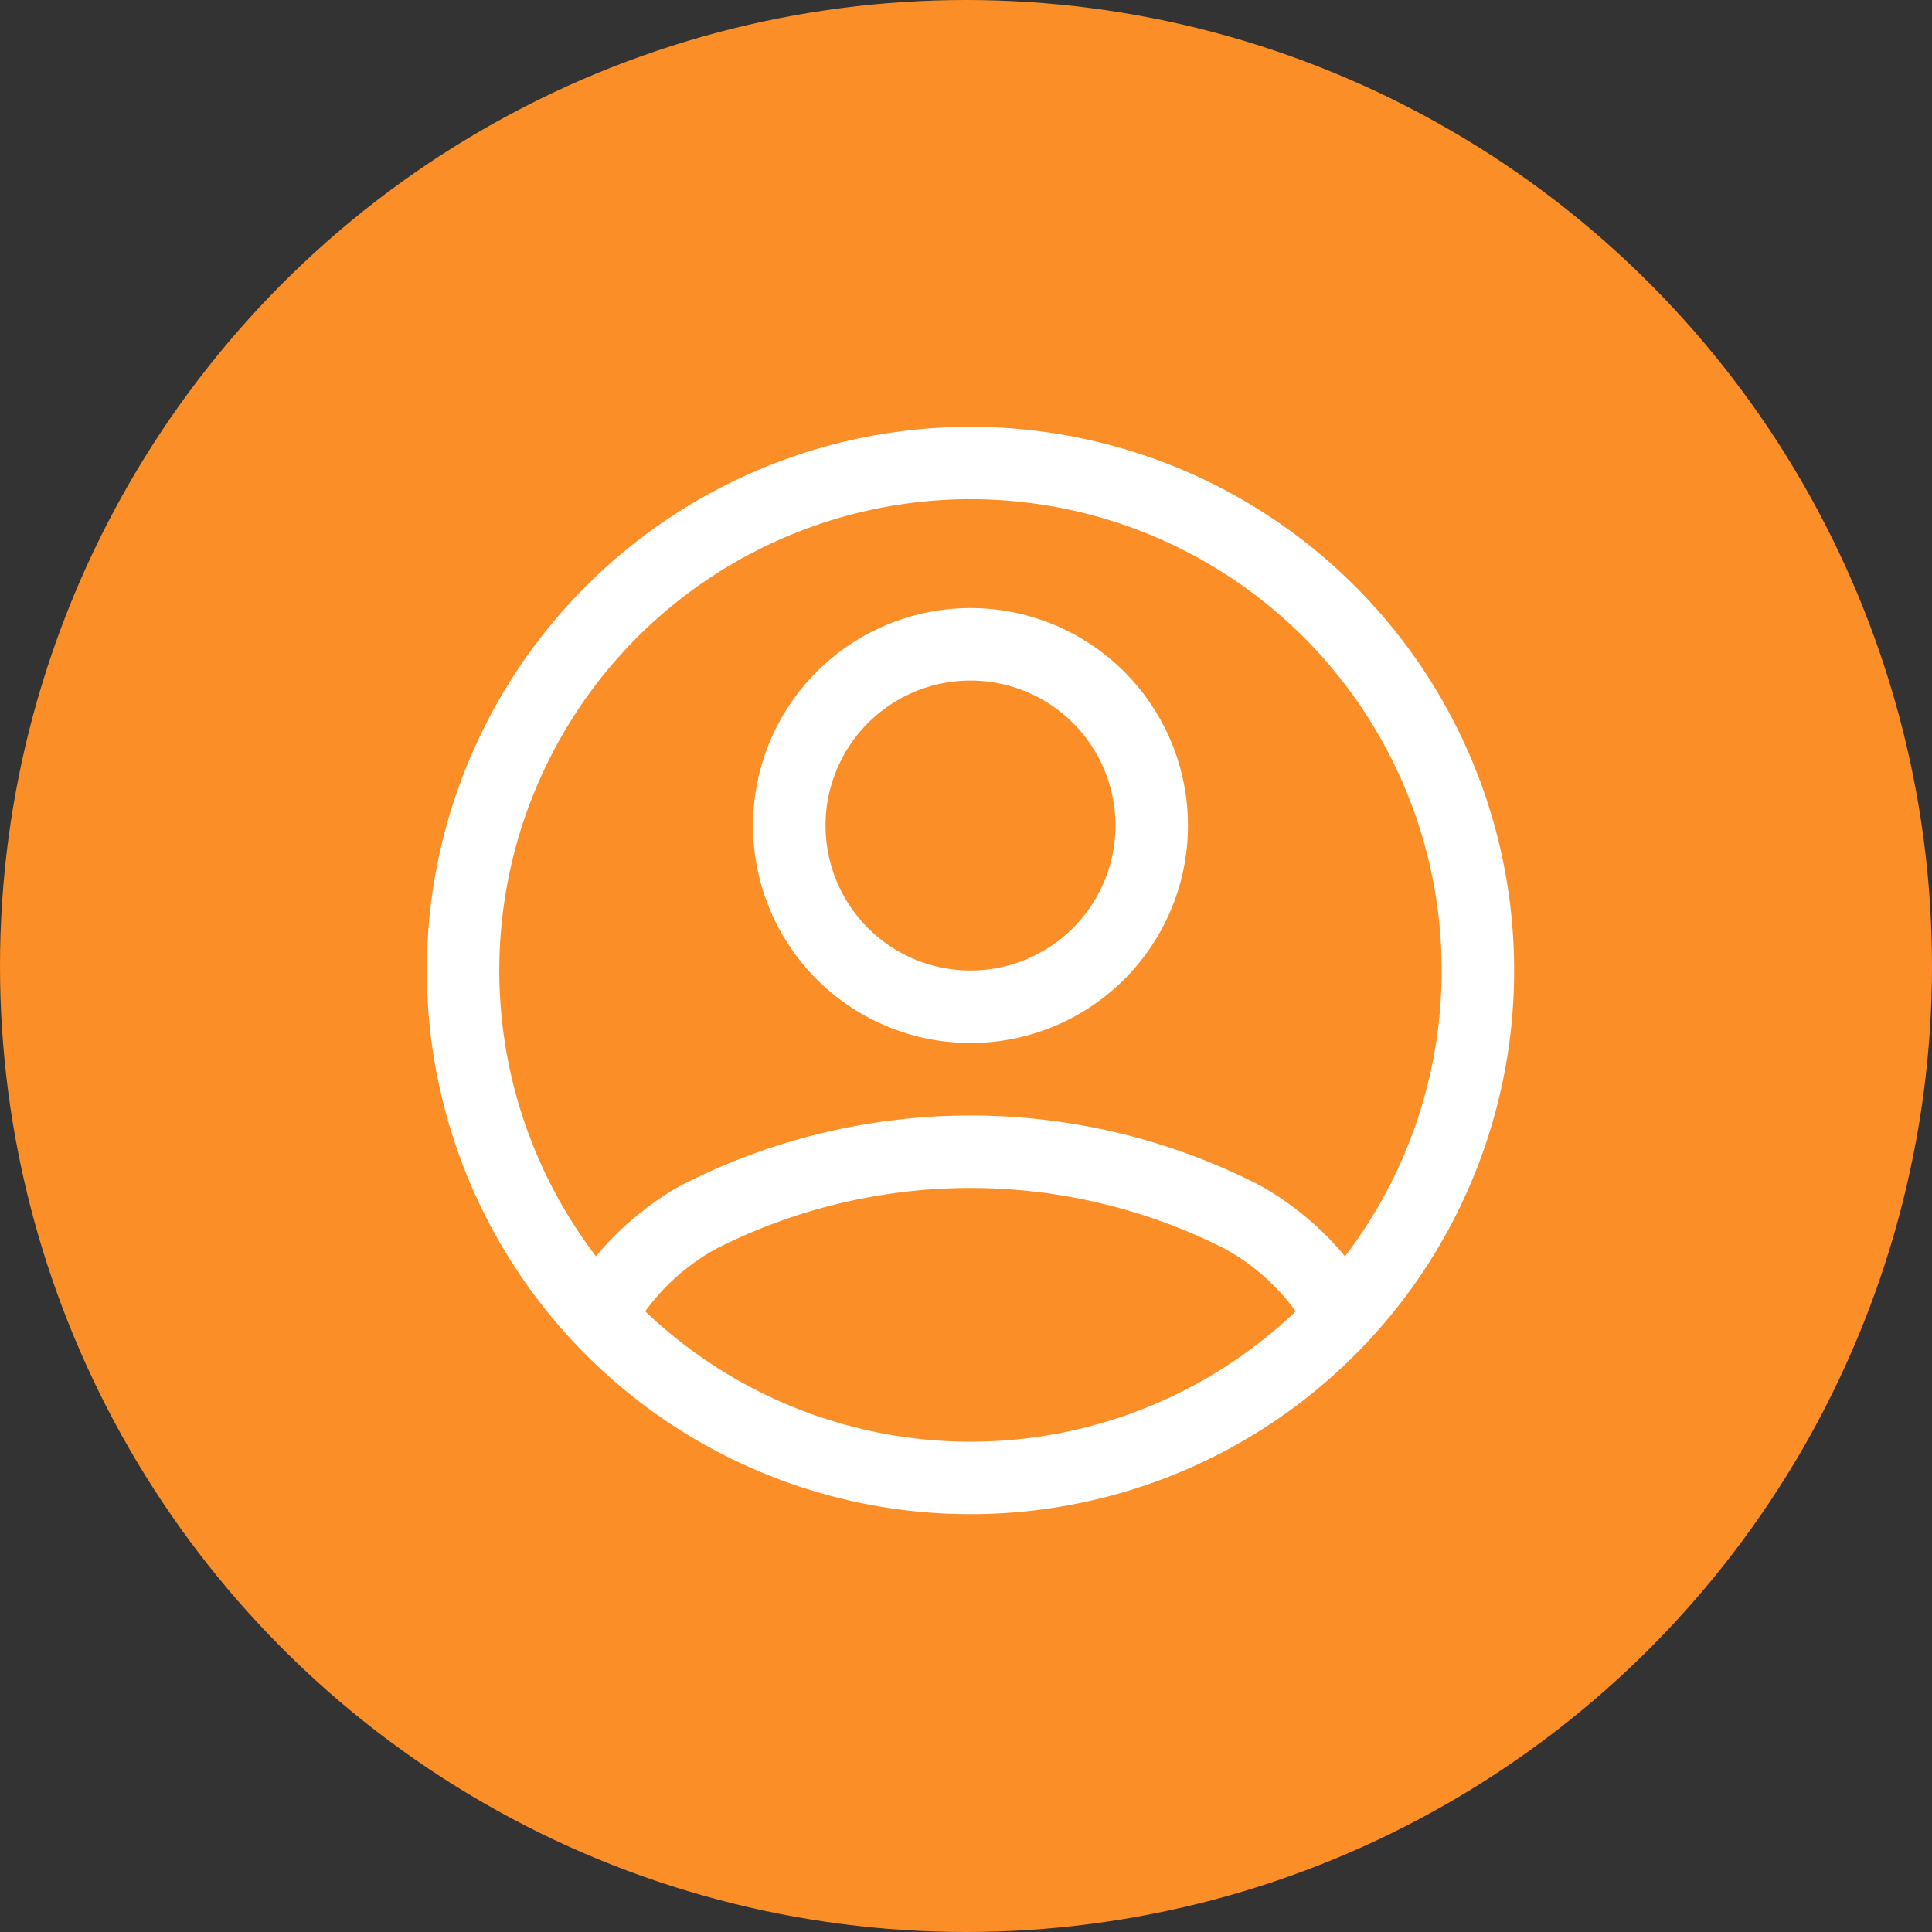
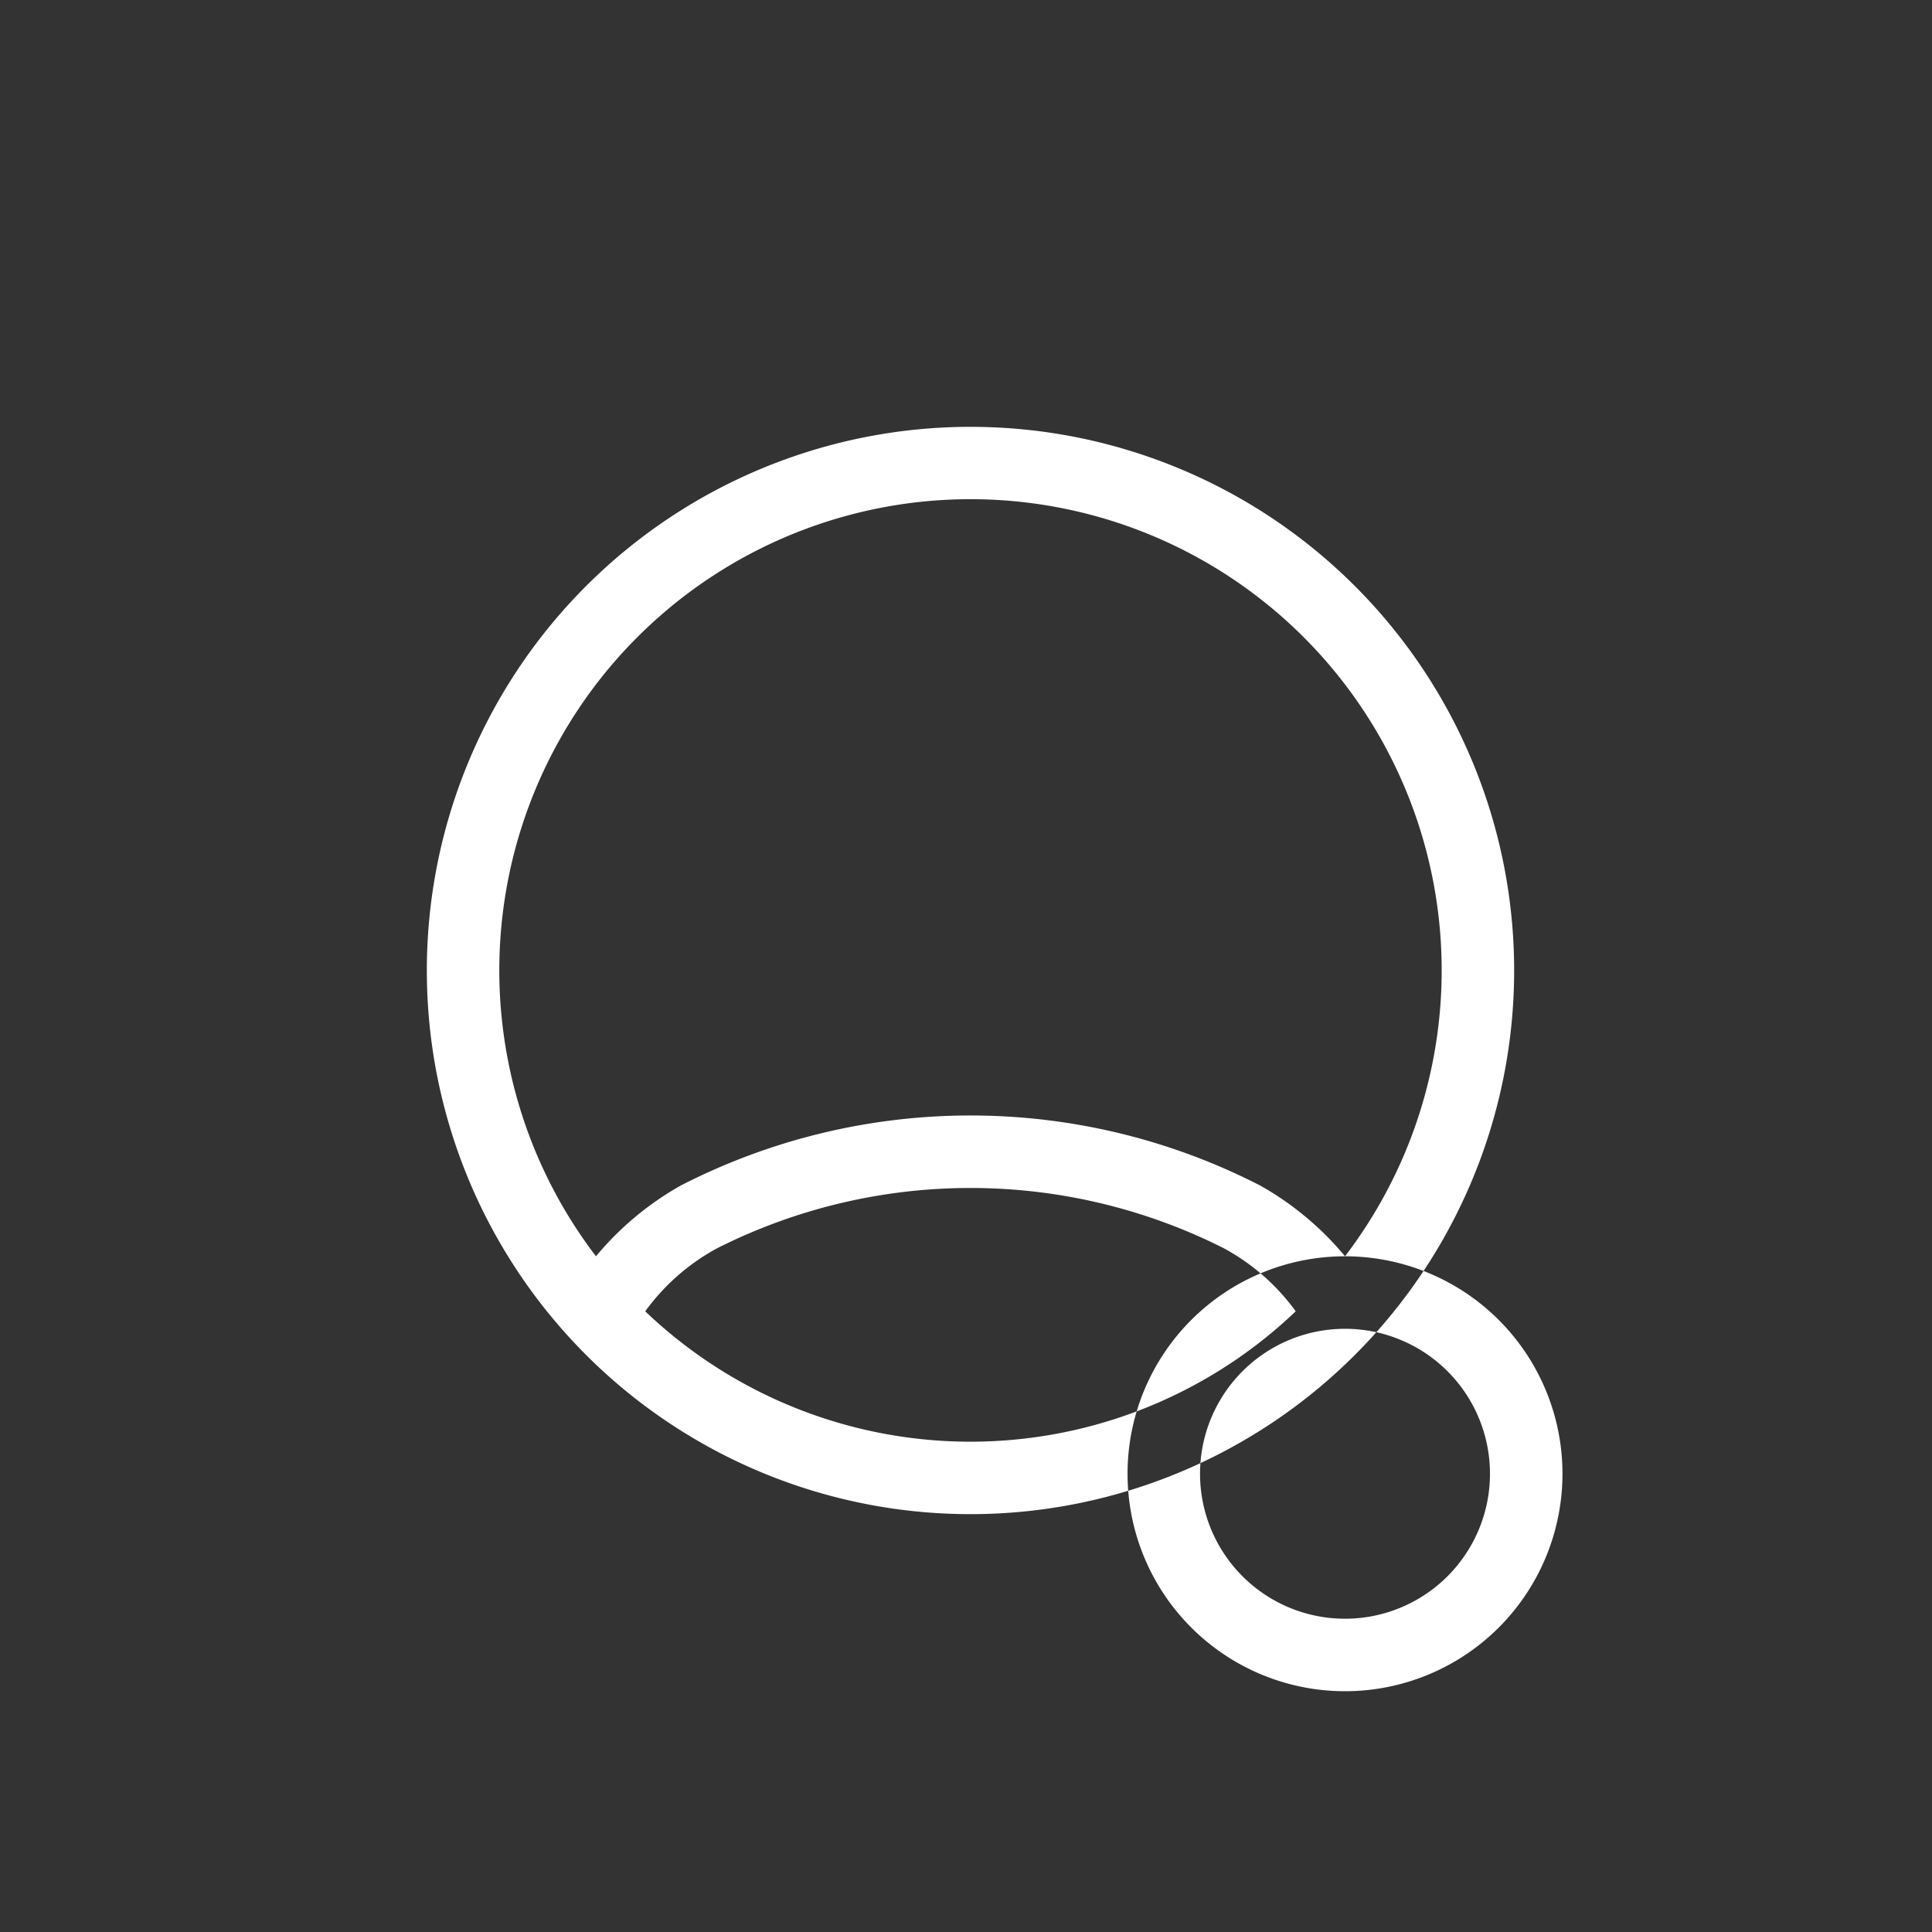
<svg xmlns="http://www.w3.org/2000/svg" width="86" height="86" viewBox="0 0 86 86">
  <rect x="0" y="0" width="86" height="86" fill="#333333" stroke="none" />
  <g id="Group_60943" data-name="Group 60943" transform="translate(10578 -23112)">
-     <circle id="Ellipse_39" data-name="Ellipse 39" cx="43" cy="43" r="43" transform="translate(-10578 23112)" fill="#fb8e26" />
    <g id="Customer_First" data-name="Customer First" transform="translate(-10242 16912)">
      <g id="Group_11565" data-name="Group 11565" transform="translate(-317 6219)">
-         <path id="Path_27909" data-name="Path 27909" d="M361.2,1a24.2,24.2,0,1,0,24.2,24.2A24.2,24.2,0,0,0,361.2,1Zm14.477,39.371a9.6,9.6,0,0,0-3.2-2.807,25.042,25.042,0,0,0-22.555,0,9.6,9.6,0,0,0-3.2,2.807,20.958,20.958,0,0,0,28.954,0Zm2.194-2.449a20.974,20.974,0,1,0-33.342,0,13.526,13.526,0,0,1,3.77-3.148,28.228,28.228,0,0,1,25.8,0,13.525,13.525,0,0,1,3.773,3.148ZM361.2,9.067a9.68,9.68,0,1,0,9.68,9.68,9.68,9.68,0,0,0-9.68-9.68Zm0,3.227a6.453,6.453,0,1,1-6.453,6.453,6.453,6.453,0,0,1,6.453-6.453Z" transform="translate(-337 -1)" fill="#fff" fill-rule="evenodd" />
+         <path id="Path_27909" data-name="Path 27909" d="M361.2,1a24.2,24.2,0,1,0,24.2,24.2A24.2,24.2,0,0,0,361.2,1Zm14.477,39.371a9.6,9.6,0,0,0-3.2-2.807,25.042,25.042,0,0,0-22.555,0,9.6,9.6,0,0,0-3.2,2.807,20.958,20.958,0,0,0,28.954,0Zm2.194-2.449a20.974,20.974,0,1,0-33.342,0,13.526,13.526,0,0,1,3.77-3.148,28.228,28.228,0,0,1,25.8,0,13.525,13.525,0,0,1,3.773,3.148Za9.68,9.68,0,1,0,9.68,9.68,9.68,9.68,0,0,0-9.68-9.68Zm0,3.227a6.453,6.453,0,1,1-6.453,6.453,6.453,6.453,0,0,1,6.453-6.453Z" transform="translate(-337 -1)" fill="#fff" fill-rule="evenodd" />
      </g>
    </g>
  </g>
</svg>